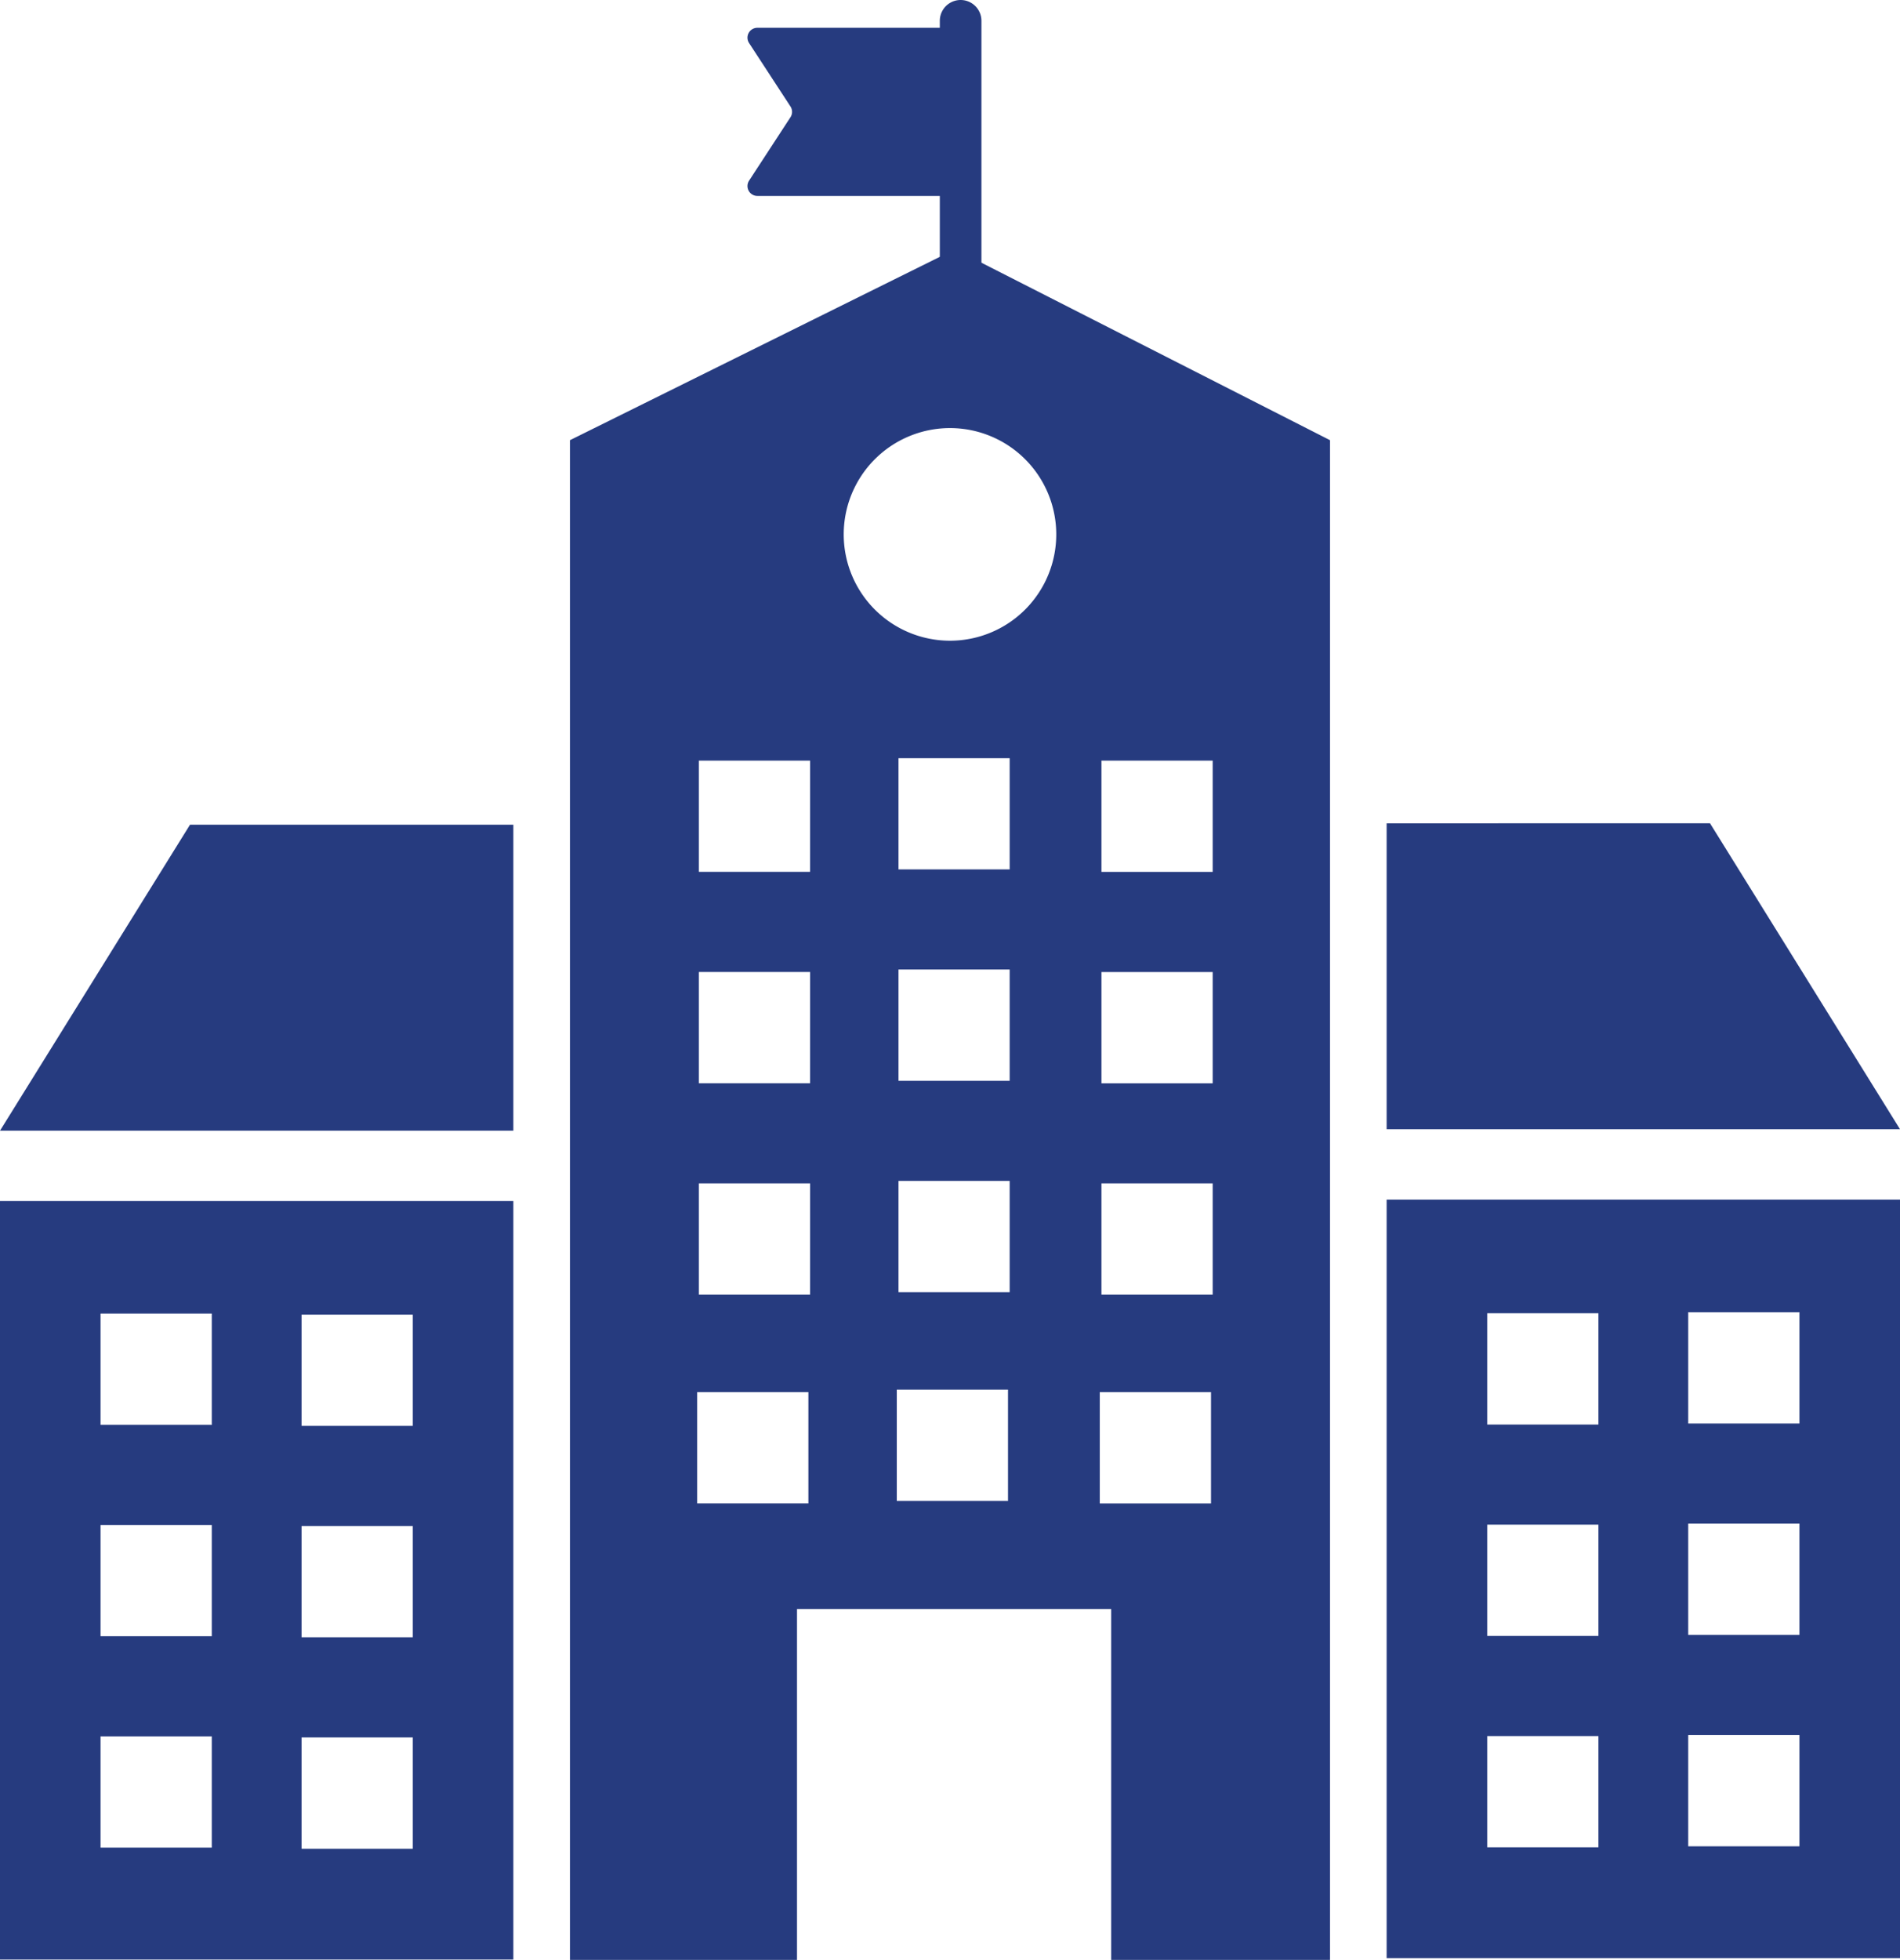
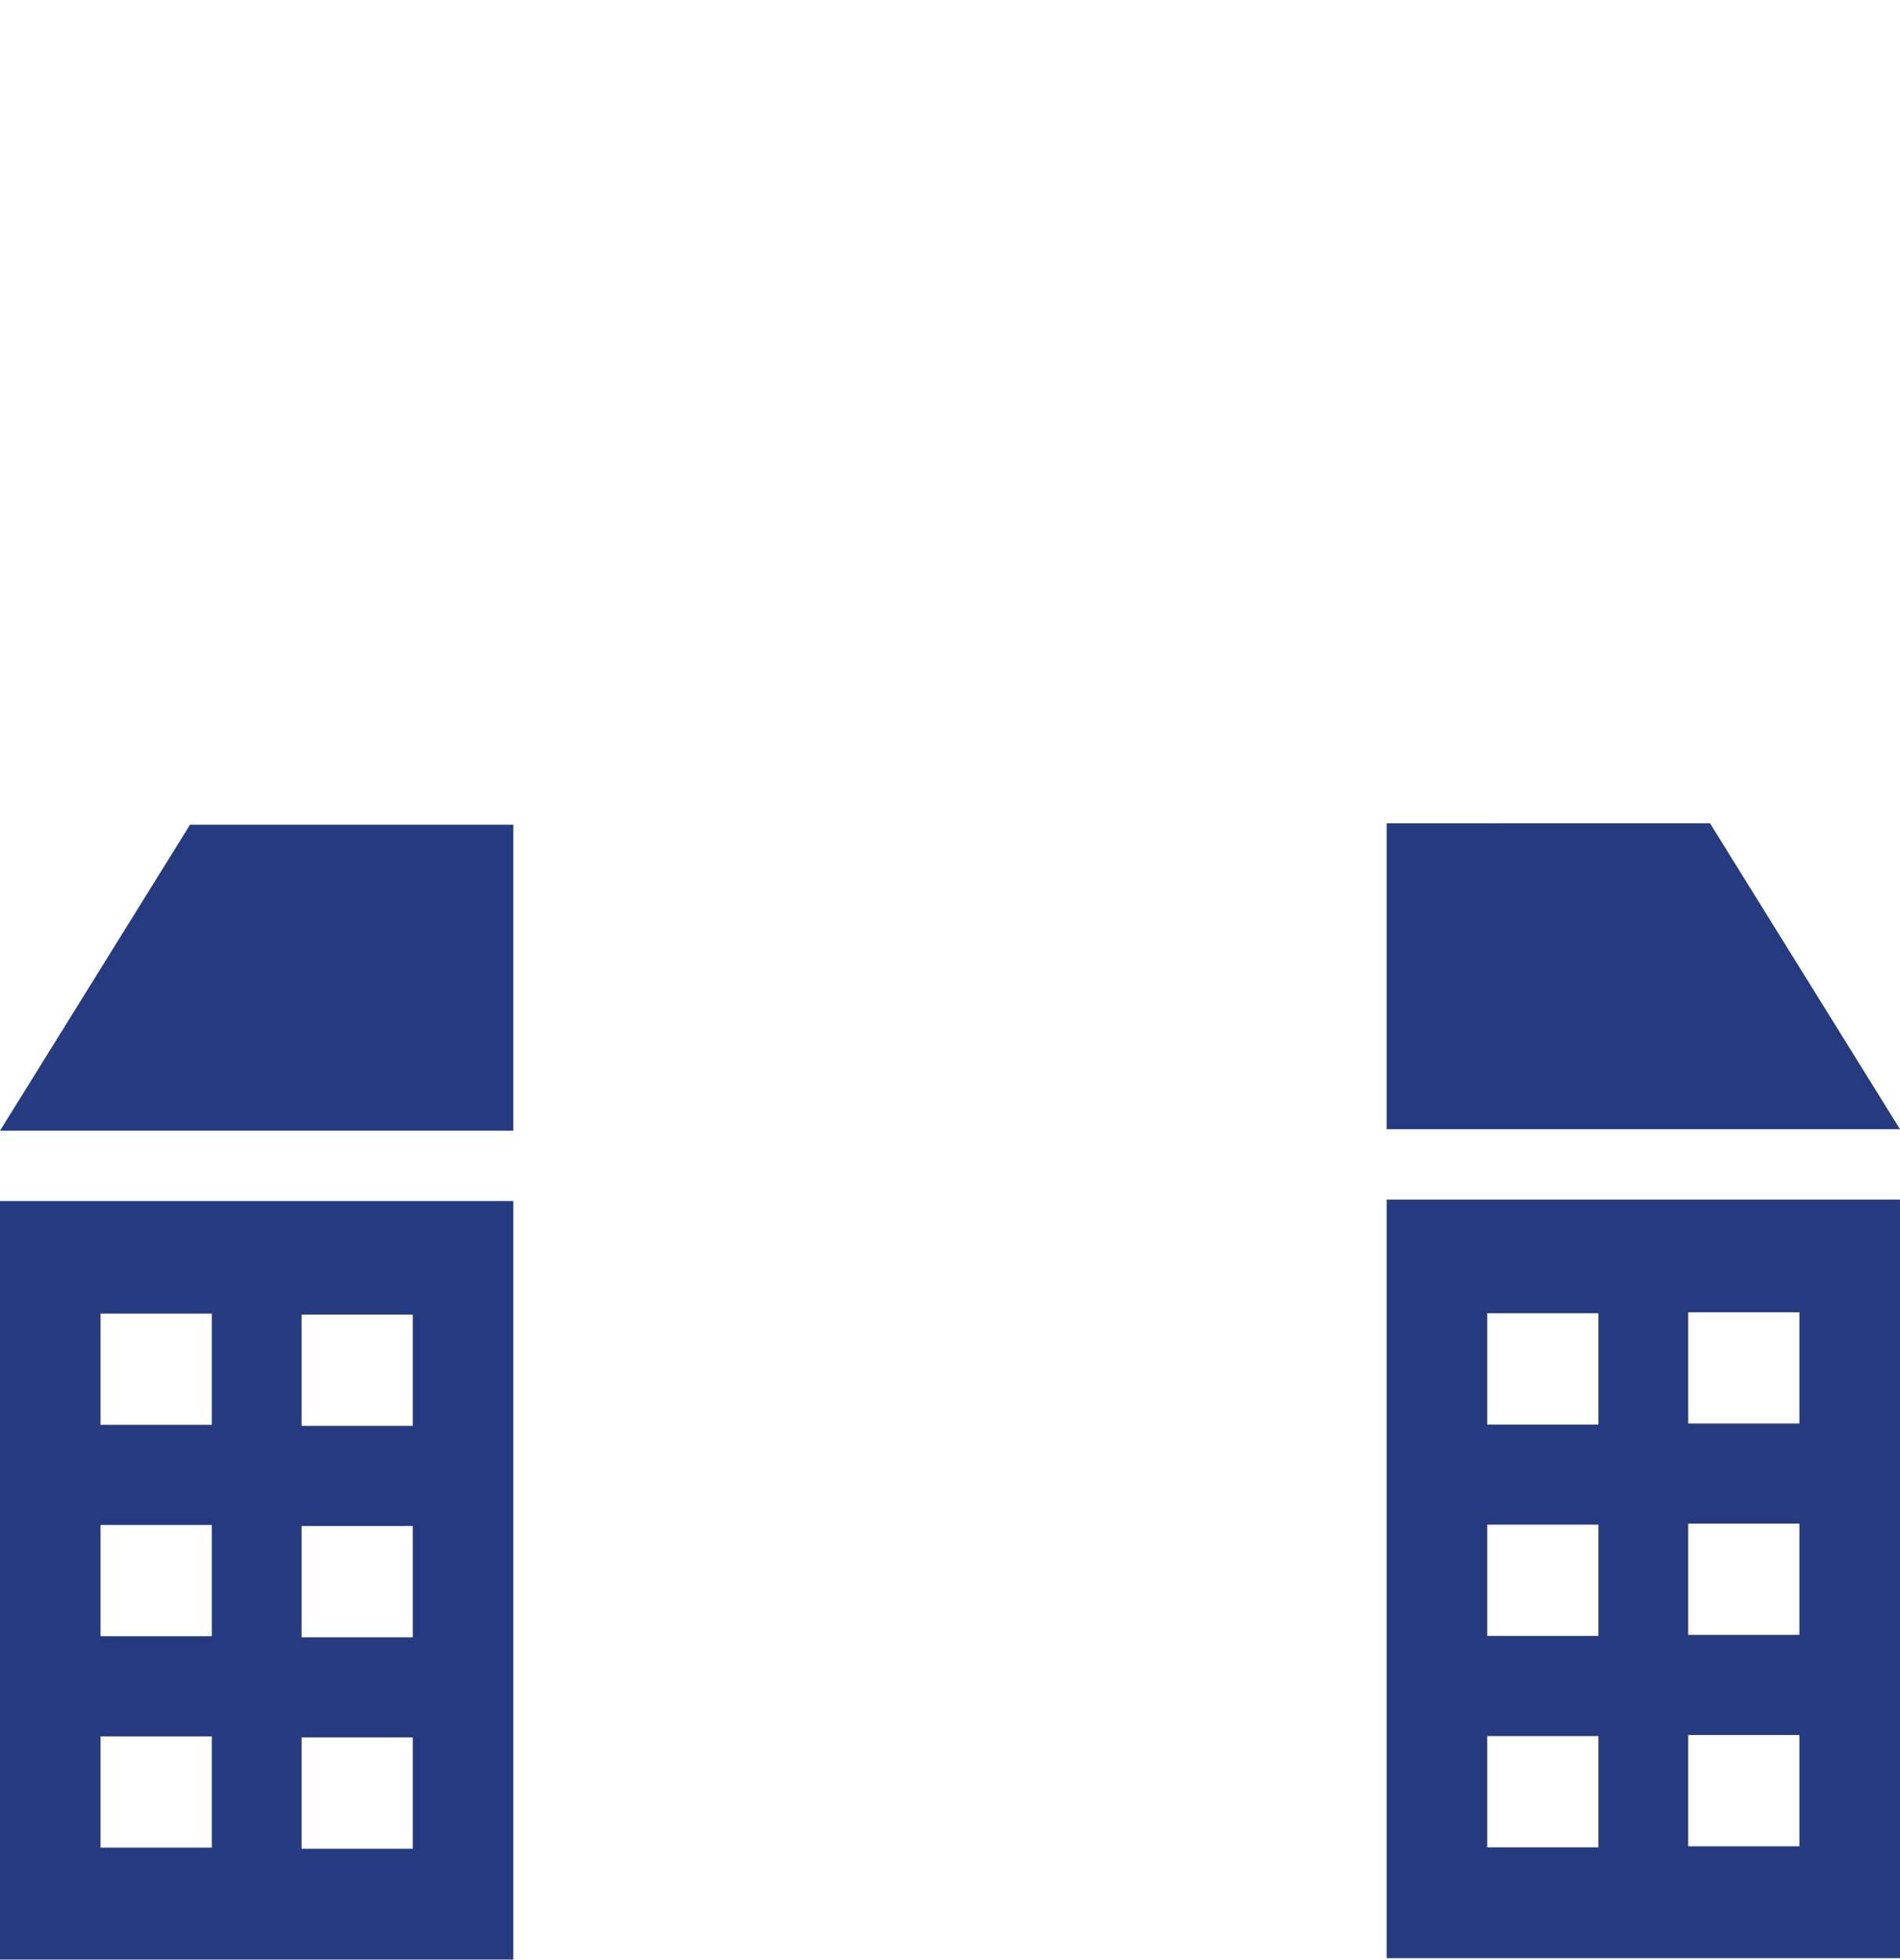
<svg xmlns="http://www.w3.org/2000/svg" id="università" width="146.106" height="150.658" viewBox="0 0 146.106 150.658">
  <defs>
    <clipPath id="clip-path">
-       <rect id="Rettangolo_853" data-name="Rettangolo 853" width="146.106" height="150.658" fill="#263b7f" />
-     </clipPath>
+       </clipPath>
  </defs>
  <path id="Tracciato_1583" data-name="Tracciato 1583" d="M301.388,178.886V202.4h39.476l-14.611-23.519Z" transform="translate(-194.758 -115.597)" fill="#263b7f" />
  <path id="Tracciato_1584" data-name="Tracciato 1584" d="M309.121,301.882h8.552v8.553h-8.552Zm15.457-.08h8.552v8.553h-8.552Zm-15.457-16.17h8.552v8.553h-8.552Zm15.457-.08h8.552V294.1h-8.552Zm-15.457-16.17h8.552v8.553h-8.552Zm15.457-.08h8.552v8.553h-8.552Zm-23.19,49.654h39.476V260.647H301.388Z" transform="translate(-194.758 -168.431)" fill="#263b7f" />
  <path id="Tracciato_1585" data-name="Tracciato 1585" d="M14.611,179.187,0,202.707H39.475v-23.52Z" transform="translate(0 -115.791)" fill="#263b7f" />
  <path id="Tracciato_1586" data-name="Tracciato 1586" d="M23.19,302.184h8.553v8.553H23.19ZM7.733,302.1h8.553v8.553H7.733Zm15.457-16.17h8.553v8.553H23.19Zm-15.457-.08h8.553v8.553H7.733Zm15.457-16.17h8.553v8.552H23.19ZM7.733,269.6h8.553v8.553H7.733ZM0,319.257H39.475V260.949H0Z" transform="translate(0 -168.626)" fill="#263b7f" />
  <g id="Raggruppa_662" data-name="Raggruppa 662">
    <g id="Raggruppa_661" data-name="Raggruppa 661" clip-path="url(#clip-path)">
      <path id="Tracciato_1587" data-name="Tracciato 1587" d="M153.5,54.165,123.889,68.838V185.66h17.457V158.684h24.161V185.66h16.824V68.838Zm-11.279,96.4h-8.552v-8.553h8.552Zm.129-16.045H133.8V125.97h8.553Zm0-16.25H133.8v-8.552h8.553Zm0-16.25H133.8V93.471h8.553Zm15.221,48.357h-8.552v-8.553h8.552Zm.129-16.045H149.15v-8.552H157.7Zm0-16.25H149.15v-8.553H157.7Zm0-16.25H149.15V93.284H157.7ZM153.11,84.253a8.172,8.172,0,1,1,8.172-8.172,8.172,8.172,0,0,1-8.172,8.172m20.072,66.315h-8.553v-8.553h8.553Zm.129-16.045h-8.553V125.97h8.553Zm0-16.25h-8.553v-8.552h8.553Zm0-16.25h-8.553V93.471h8.553Z" transform="translate(-80.058 -35.002)" fill="#263b7f" />
      <path id="Tracciato_1588" data-name="Tracciato 1588" d="M165.77,9.014a.76.76,0,0,0,0-.831l-3.18-4.871a.76.76,0,0,1,.636-1.176h14.03V1.6a1.6,1.6,0,1,1,3.2,0V30.121h-3.2V15.061h-14.03a.76.76,0,0,1-.636-1.176Z" transform="translate(-104.986)" fill="#263b7f" />
    </g>
  </g>
</svg>